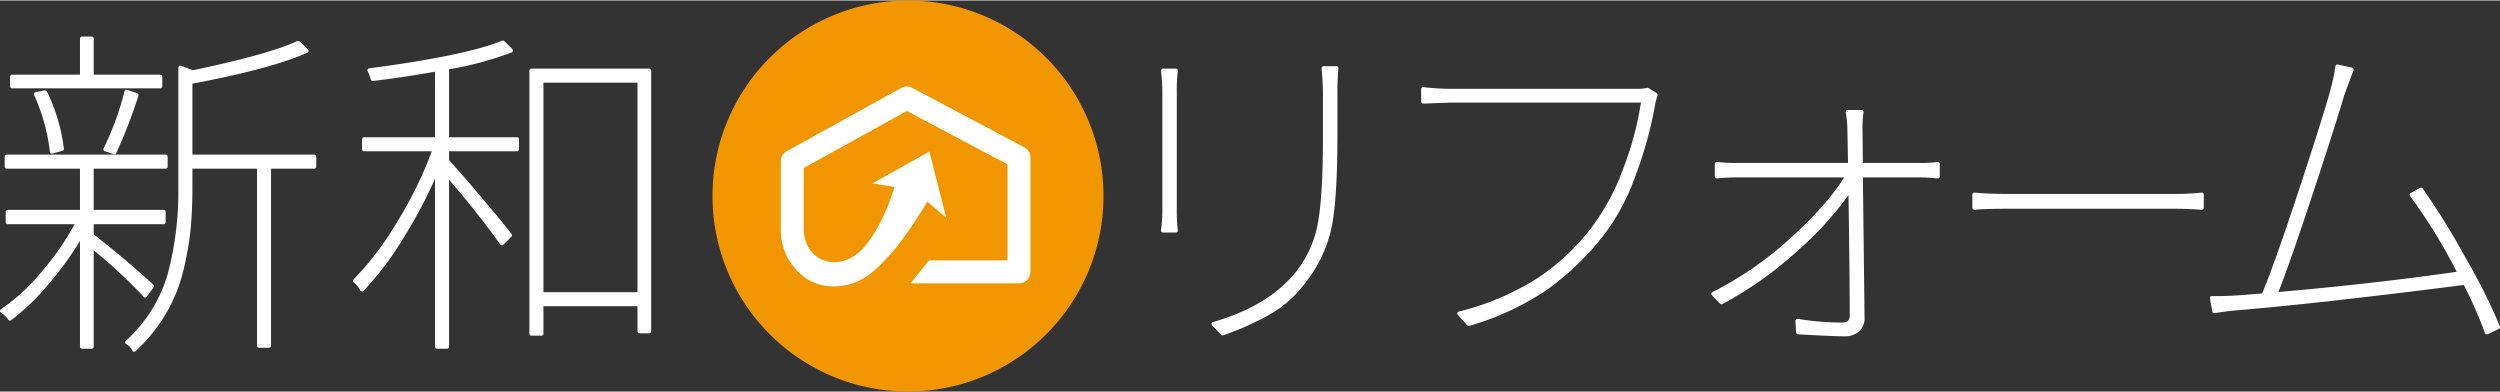
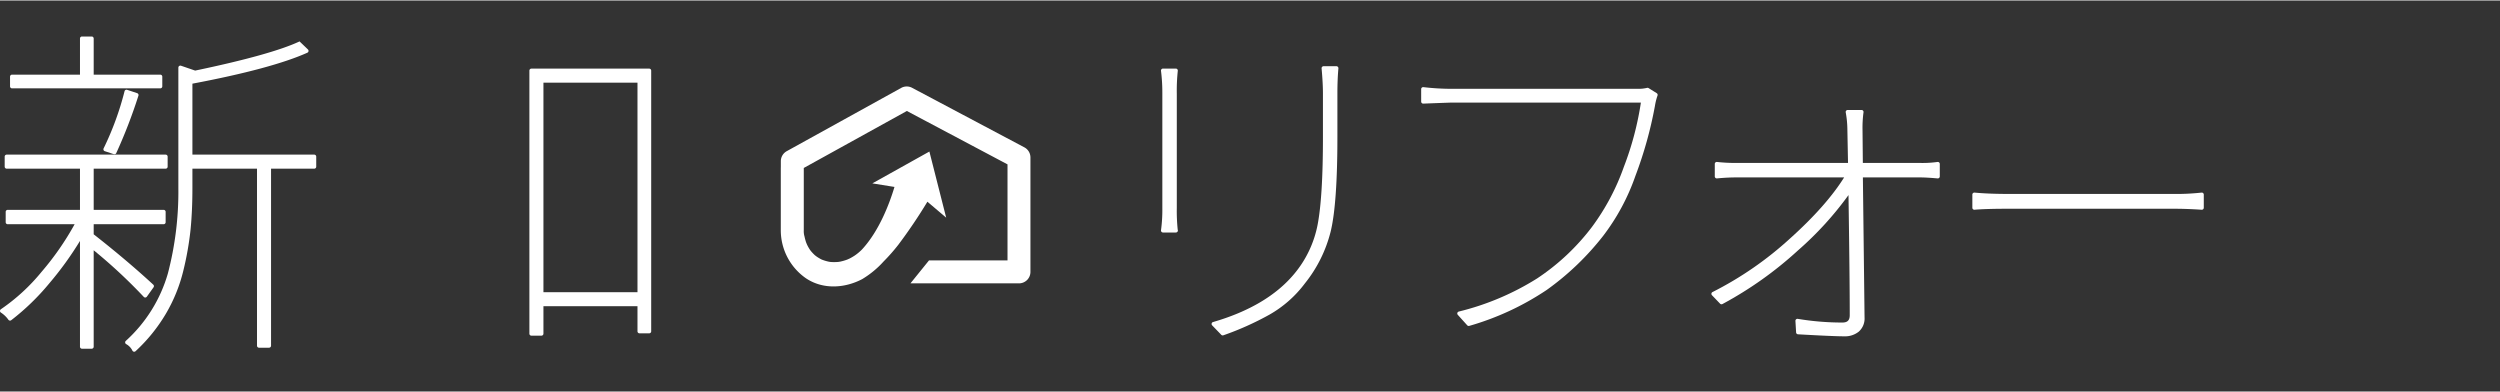
<svg xmlns="http://www.w3.org/2000/svg" id="レイヤー_1" data-name="レイヤー 1" viewBox="0 0 624.159 97.628" width="625" height="98">
  <rect x="0" y="0" width="624.159" height="97.628" fill="#333333" stroke="none" />
  <defs>
    <style>.cls-1{fill:#f29600;}.cls-2{fill:#fff;}</style>
  </defs>
-   <path class="cls-1" d="M275.508,48.813A48.814,48.814,0,1,1,226.691,0,48.816,48.816,0,0,1,275.508,48.813Z" />
  <path class="cls-2" d="M255.742,36.664l-28.021-14.86a2.854,2.854,0,0,0-2.726.025L196.426,37.618a2.864,2.864,0,0,0-1.48,2.508v1.56h-.011v15.66a14.604,14.604,0,0,0,6.239,11.981c4.259,2.886,9.72,2.544,14.101.228a23.306,23.306,0,0,0,5.33-4.399,45.405,45.405,0,0,0,3.688-4.187,127.17,127.17,0,0,0,7.245-10.729l4.689,3.978-4.193-16.502L217.792,45.663l5.528.887c-1.235,4.104-3.797,10.961-8.12,15.621a11.917,11.917,0,0,1-1.839,1.53,13.286,13.286,0,0,1-1.326.765c.126-.07-.441.194-.476.209-.333.129-.678.236-1.018.334-.255.075-.514.131-.769.19-.053.011-.375.057-.483.074a11.83,11.83,0,0,1-1.303.043c-.25-.003-.499-.026-.751-.045a.389.389,0,0,0-.06-.009c-.041-.007-.091-.018-.16-.029a10.233,10.233,0,0,1-1.657-.474c-.065-.022-.111-.04-.148-.051-.022-.013-.042-.019-.068-.033-.221-.105-.434-.229-.648-.352s-.421-.263-.624-.399c-.05-.032-.335-.26-.392-.296a10.836,10.836,0,0,1-.887-.908c-.035-.036-.26-.325-.315-.388-.153-.23-.3-.466-.438-.705-.139-.234-.256-.478-.373-.723-.018-.035-.165-.4-.204-.49a13.303,13.303,0,0,1-.407-1.503,4.645,4.645,0,0,1-.179-1.563V41.815L226.41,27.589,251.539,40.917v23.98H231.935l-4.628,5.728H254.4a2.864,2.864,0,0,0,2.864-2.866V39.194A2.86,2.86,0,0,0,255.742,36.664Z" />
-   <path class="cls-2" d="M78.451,38.485H48.038V20.77c13.131-2.478,22.784-5.077,28.696-7.729a.499.499,0,0,0,.142-.816l-2.089-2.006a.5.5,0,0,0-.559-.092c-4.656,2.191-13.424,4.643-26.064,7.285L45.208,16.294a.5.5,0,0,0-.677.468V46.839a80.662,80.662,0,0,1-2.614,21.299A36.214,36.214,0,0,1,31.405,84.992a.5.5,0,0,0,.078.789,3.728,3.728,0,0,1,1.558,1.605.5.5,0,0,0,.801.175,41.272,41.272,0,0,0,7.569-9.347,39.516,39.516,0,0,0,4.358-10.747,77.055,77.055,0,0,0,1.807-10.262c.307-3.102.462-6.589.462-10.367V41.993H64.165V86.19a.5.5,0,0,0,.5.5h2.507a.5.5,0,0,0,.5-.5V41.993H78.451a.5.5,0,0,0,.5-.5V38.985A.5.5,0,0,0,78.451,38.485Z" />
+   <path class="cls-2" d="M78.451,38.485H48.038V20.77c13.131-2.478,22.784-5.077,28.696-7.729a.499.499,0,0,0,.142-.816l-2.089-2.006c-4.656,2.191-13.424,4.643-26.064,7.285L45.208,16.294a.5.5,0,0,0-.677.468V46.839a80.662,80.662,0,0,1-2.614,21.299A36.214,36.214,0,0,1,31.405,84.992a.5.5,0,0,0,.078.789,3.728,3.728,0,0,1,1.558,1.605.5.5,0,0,0,.801.175,41.272,41.272,0,0,0,7.569-9.347,39.516,39.516,0,0,0,4.358-10.747,77.055,77.055,0,0,0,1.807-10.262c.307-3.102.462-6.589.462-10.367V41.993H64.165V86.19a.5.5,0,0,0,.5.5h2.507a.5.5,0,0,0,.5-.5V41.993H78.451a.5.5,0,0,0,.5-.5V38.985A.5.5,0,0,0,78.451,38.485Z" />
  <path class="cls-2" d="M35.886,73.992a.481.481,0,0,0,.4.166.498.498,0,0,0,.379-.208l1.671-2.34a.5.5,0,0,0-.067-.658c-4.345-4.014-9.35-8.243-14.878-12.575V55.862H40.853a.5.5,0,0,0,.5-.5V52.77a.5.5,0,0,0-.5-.5H23.391V41.993H41.355a.5.5,0,0,0,.5-.5V38.985a.5.5,0,0,0-.5-.5H1.669a.5.5,0,0,0-.5.5v2.508a.5.5,0,0,0,.5.5H19.968V52.27H1.92a.5.5,0,0,0-.5.5v2.592a.5.5,0,0,0,.5.5H18.631a70.3,70.3,0,0,1-8.277,11.916A48.161,48.161,0,0,1,.23,77.081a.499.499,0,0,0,.007.845,6.832,6.832,0,0,1,1.865,1.793.501.501,0,0,0,.7.106,58.954,58.954,0,0,0,9.525-9.227,82.416,82.416,0,0,0,7.64-10.563V86.442a.5.5,0,0,0,.5.5h2.423a.5.5,0,0,0,.5-.5V62.365A129.533,129.533,0,0,1,35.886,73.992Z" />
  <path class="cls-2" d="M34.244,23.138l-2.506-.835a.501.501,0,0,0-.642.349,73.382,73.382,0,0,1-5.227,14.272.501.501,0,0,0,.289.698l2.256.752a.494.494,0,0,0,.158.025.5.5,0,0,0,.447-.276,128.231,128.231,0,0,0,5.54-14.351.5.5,0,0,0-.315-.635Z" />
  <path class="cls-2" d="M3.006,21.94H40.019a.5.5,0,0,0,.5-.5V19.018a.5.5,0,0,0-.5-.5H23.391V9.493a.5.5,0,0,0-.5-.5H20.468a.5.5,0,0,0-.5.5v9.024H3.006a.5.5,0,0,0-.5.5V21.44A.5.5,0,0,0,3.006,21.94Z" />
-   <path class="cls-2" d="M11.189,22.452,8.851,22.87a.5.5,0,0,0-.367.7,46.65,46.65,0,0,1,3.967,14.219.5.5,0,0,0,.497.444.529.529,0,0,0,.129-.017l2.507-.669a.501.501,0,0,0,.368-.538A45.282,45.282,0,0,0,11.73,22.732.501.501,0,0,0,11.189,22.452Z" />
-   <path class="cls-2" d="M129.077,34.142H112.116V17.177a84.04,84.04,0,0,0,15.647-4.214.5.5,0,0,0,.163-.815l-2.005-2.006a.502.502,0,0,0-.544-.108c-6.002,2.478-17.175,4.8-33.21,6.901a.5.5,0,0,0-.383.719,10.458,10.458,0,0,1,.799,2.071.491.491,0,0,0,.544.374c4.93-.589,10.135-1.369,15.481-2.321V34.142H90.895a.5.5,0,0,0-.5.5v2.506a.5.5,0,0,0,.5.5H107.813a99.427,99.427,0,0,1-8.572,17.495A76.251,76.251,0,0,1,88.289,69.627a.5.5,0,0,0,.025.736,6.587,6.587,0,0,1,1.633,2.016.499.499,0,0,0,.803.127,77.841,77.841,0,0,0,10.01-13.246,120.019,120.019,0,0,0,7.848-14.757v41.94a.5.5,0,0,0,.5.5h2.507a.5.5,0,0,0,.5-.5V44.75c4.697,5.429,8.998,10.862,12.794,16.167a.501.501,0,0,0,.76.062l2.006-2.006a.499.499,0,0,0,.046-.653c-1.181-1.573-3.773-4.73-7.705-9.381-3.812-4.51-6.47-7.559-7.902-9.068V37.648h16.961a.5.5,0,0,0,.5-.5V34.642A.5.5,0,0,0,129.077,34.142Z" />
  <path class="cls-2" d="M162.079,17.014H132.67a.5.5,0,0,0-.5.5V83.183a.5.5,0,0,0,.5.5h2.507a.5.5,0,0,0,.5-.5V76.331h23.48v6.268a.5.5,0,0,0,.5.5h2.423a.5.5,0,0,0,.5-.5V17.514A.5.5,0,0,0,162.079,17.014ZM135.677,72.825V20.52h23.48V72.825Z" />
  <path class="cls-2" d="M293.804,51.784V23.311a47.513,47.513,0,0,1,.247-5.744A.5.5,0,0,0,293.556,17h-3.2a.501.501,0,0,0-.496.565,44.317,44.317,0,0,1,.333,5.746V51.784a38.275,38.275,0,0,1-.331,5.569.499.499,0,0,0,.494.575h3.22a.5.5,0,0,0,.456-.706A45.594,45.594,0,0,1,293.804,51.784Z" />
  <path class="cls-2" d="M333.653,16.41h-3.201a.501.501,0,0,0-.498.545c.222,2.456.335,4.566.335,6.272V34.179c0,9.912-.45,17.264-1.338,21.848a27.073,27.073,0,0,1-5.875,12.285c-4.462,5.343-11.267,9.371-20.225,11.971a.5.5,0,0,0-.221.827l2.275,2.357a.497.497,0,0,0,.527.124,73.132,73.132,0,0,0,11.536-5.174,28.841,28.841,0,0,0,8.822-7.79,33.693,33.693,0,0,0,6.454-13.041c1.099-4.594,1.656-12.498,1.656-23.491V23.227c0-2.337.084-4.446.251-6.271a.501.501,0,0,0-.498-.546Z" />
  <path class="cls-2" d="M413.62,23.142l-2.022-1.264a.5.5,0,0,0-.396-.059,9.209,9.209,0,0,1-2.312.234h-46.583a59.947,59.947,0,0,1-6.934-.418.501.501,0,0,0-.558.497V25.249a.501.501,0,0,0,.153.36.514.514,0,0,0,.366.14c4.354-.167,6.672-.252,6.889-.252h47.446a75.892,75.892,0,0,1-4.238,16.006,56.963,56.963,0,0,1-7.974,15.033,55.861,55.861,0,0,1-13.692,12.858A66.397,66.397,0,0,1,364.2,77.668a.5.5,0,0,0-.243.818l2.358,2.611a.501.501,0,0,0,.371.165.473.473,0,0,0,.146-.022,68.664,68.664,0,0,0,19.305-8.957A67.831,67.831,0,0,0,400.265,58.752a53.631,53.631,0,0,0,8.04-14.964A100.398,100.398,0,0,0,413.173,26.35a14.775,14.775,0,0,1,.645-2.598A.5.5,0,0,0,413.62,23.142Z" />
  <path class="cls-2" d="M483.702,40.318a27.209,27.209,0,0,1-4.372.243H465.083l-.079-8.26a28.989,28.989,0,0,1,.246-4.383.5.5,0,0,0-.493-.582h-3.454a.5.5,0,0,0-.492.588,25.172,25.172,0,0,1,.413,4.387l.159,8.25h-27.794a40.792,40.792,0,0,1-4.908-.248.494.494,0,0,0-.393.121.5.5,0,0,0-.169.375v3.117a.499.499,0,0,0,.55.497c1.673-.166,3.329-.251,4.92-.251h26.823c-2.955,4.722-7.482,9.837-13.468,15.218A86.161,86.161,0,0,1,427.556,72.792a.501.501,0,0,0-.14.796l2.022,2.106a.5.5,0,0,0,.594.096A92.775,92.775,0,0,0,448.834,62.45,82.512,82.512,0,0,0,461.501,48.585c.21,14.045.312,23.857.312,29.963,0,1.304-.556,1.859-1.858,1.859a67.866,67.866,0,0,1-11.121-.921.499.499,0,0,0-.581.522l.168,2.865a.5.5,0,0,0,.471.47c5.878.335,9.771.505,11.569.505a5.464,5.464,0,0,0,3.606-1.169,4.369,4.369,0,0,0,1.443-3.542q0-.069-.118-10.062l-.298-24.903h14.151c1.145,0,2.66.085,4.504.252a.516.516,0,0,0,.382-.129.5.5,0,0,0,.163-.369V40.81a.501.501,0,0,0-.181-.385A.494.494,0,0,0,483.702,40.318Z" />
  <path class="cls-2" d="M549.64,47.966a57.902,57.902,0,0,1-7.095.334H501.589c-3.373,0-6.271-.113-8.617-.336a.518.518,0,0,0-.384.128.501.501,0,0,0-.164.37v3.285a.5.5,0,0,0,.5.5c.015,0,.03-.001.045-.002,1.838-.166,4.738-.25,8.619-.25h41.027c2.269,0,4.643.084,7.055.251a.491.491,0,0,0,.376-.134.5.5,0,0,0,.159-.365V48.462a.5.5,0,0,0-.17-.376A.495.495,0,0,0,549.64,47.966Z" />
-   <path class="cls-2" d="M624.125,81.339A147.755,147.755,0,0,0,615.587,64.26a189.951,189.951,0,0,0-10.729-17.316.5.5,0,0,0-.642-.148l-2.358,1.264a.5.5,0,0,0-.159.747,138.597,138.597,0,0,1,11.666,18.927c-13.888,1.992-28.862,3.689-44.534,5.048,1.814-4.543,4.617-12.536,8.34-23.786,3.945-11.922,6.654-20.402,8.04-25.172L587.57,17.42a.501.501,0,0,0-.365-.662L583.667,16a.508.508,0,0,0-.4.086.499.499,0,0,0-.202.355,52.654,52.654,0,0,1-1.415,6.564c-1.45,5.074-4.197,13.726-8.165,25.715-3.887,11.739-6.817,19.949-8.714,24.411-2.275.21-4.266.37-5.925.476-2.446.168-4.662.228-6.605.169a.611.611,0,0,0-.394.174.501.501,0,0,0-.113.414l.59,3.285a.5.5,0,0,0,.567.406c2.572-.391,4.656-.645,6.2-.754,13.272-1.11,32.122-3.222,56.026-6.275a108.081,108.081,0,0,1,5.292,12.009.5.5,0,0,0,.282.296.507.507,0,0,0,.19.037.502.502,0,0,0,.218-.05l2.779-1.348A.5.5,0,0,0,624.125,81.339Z" />
</svg>